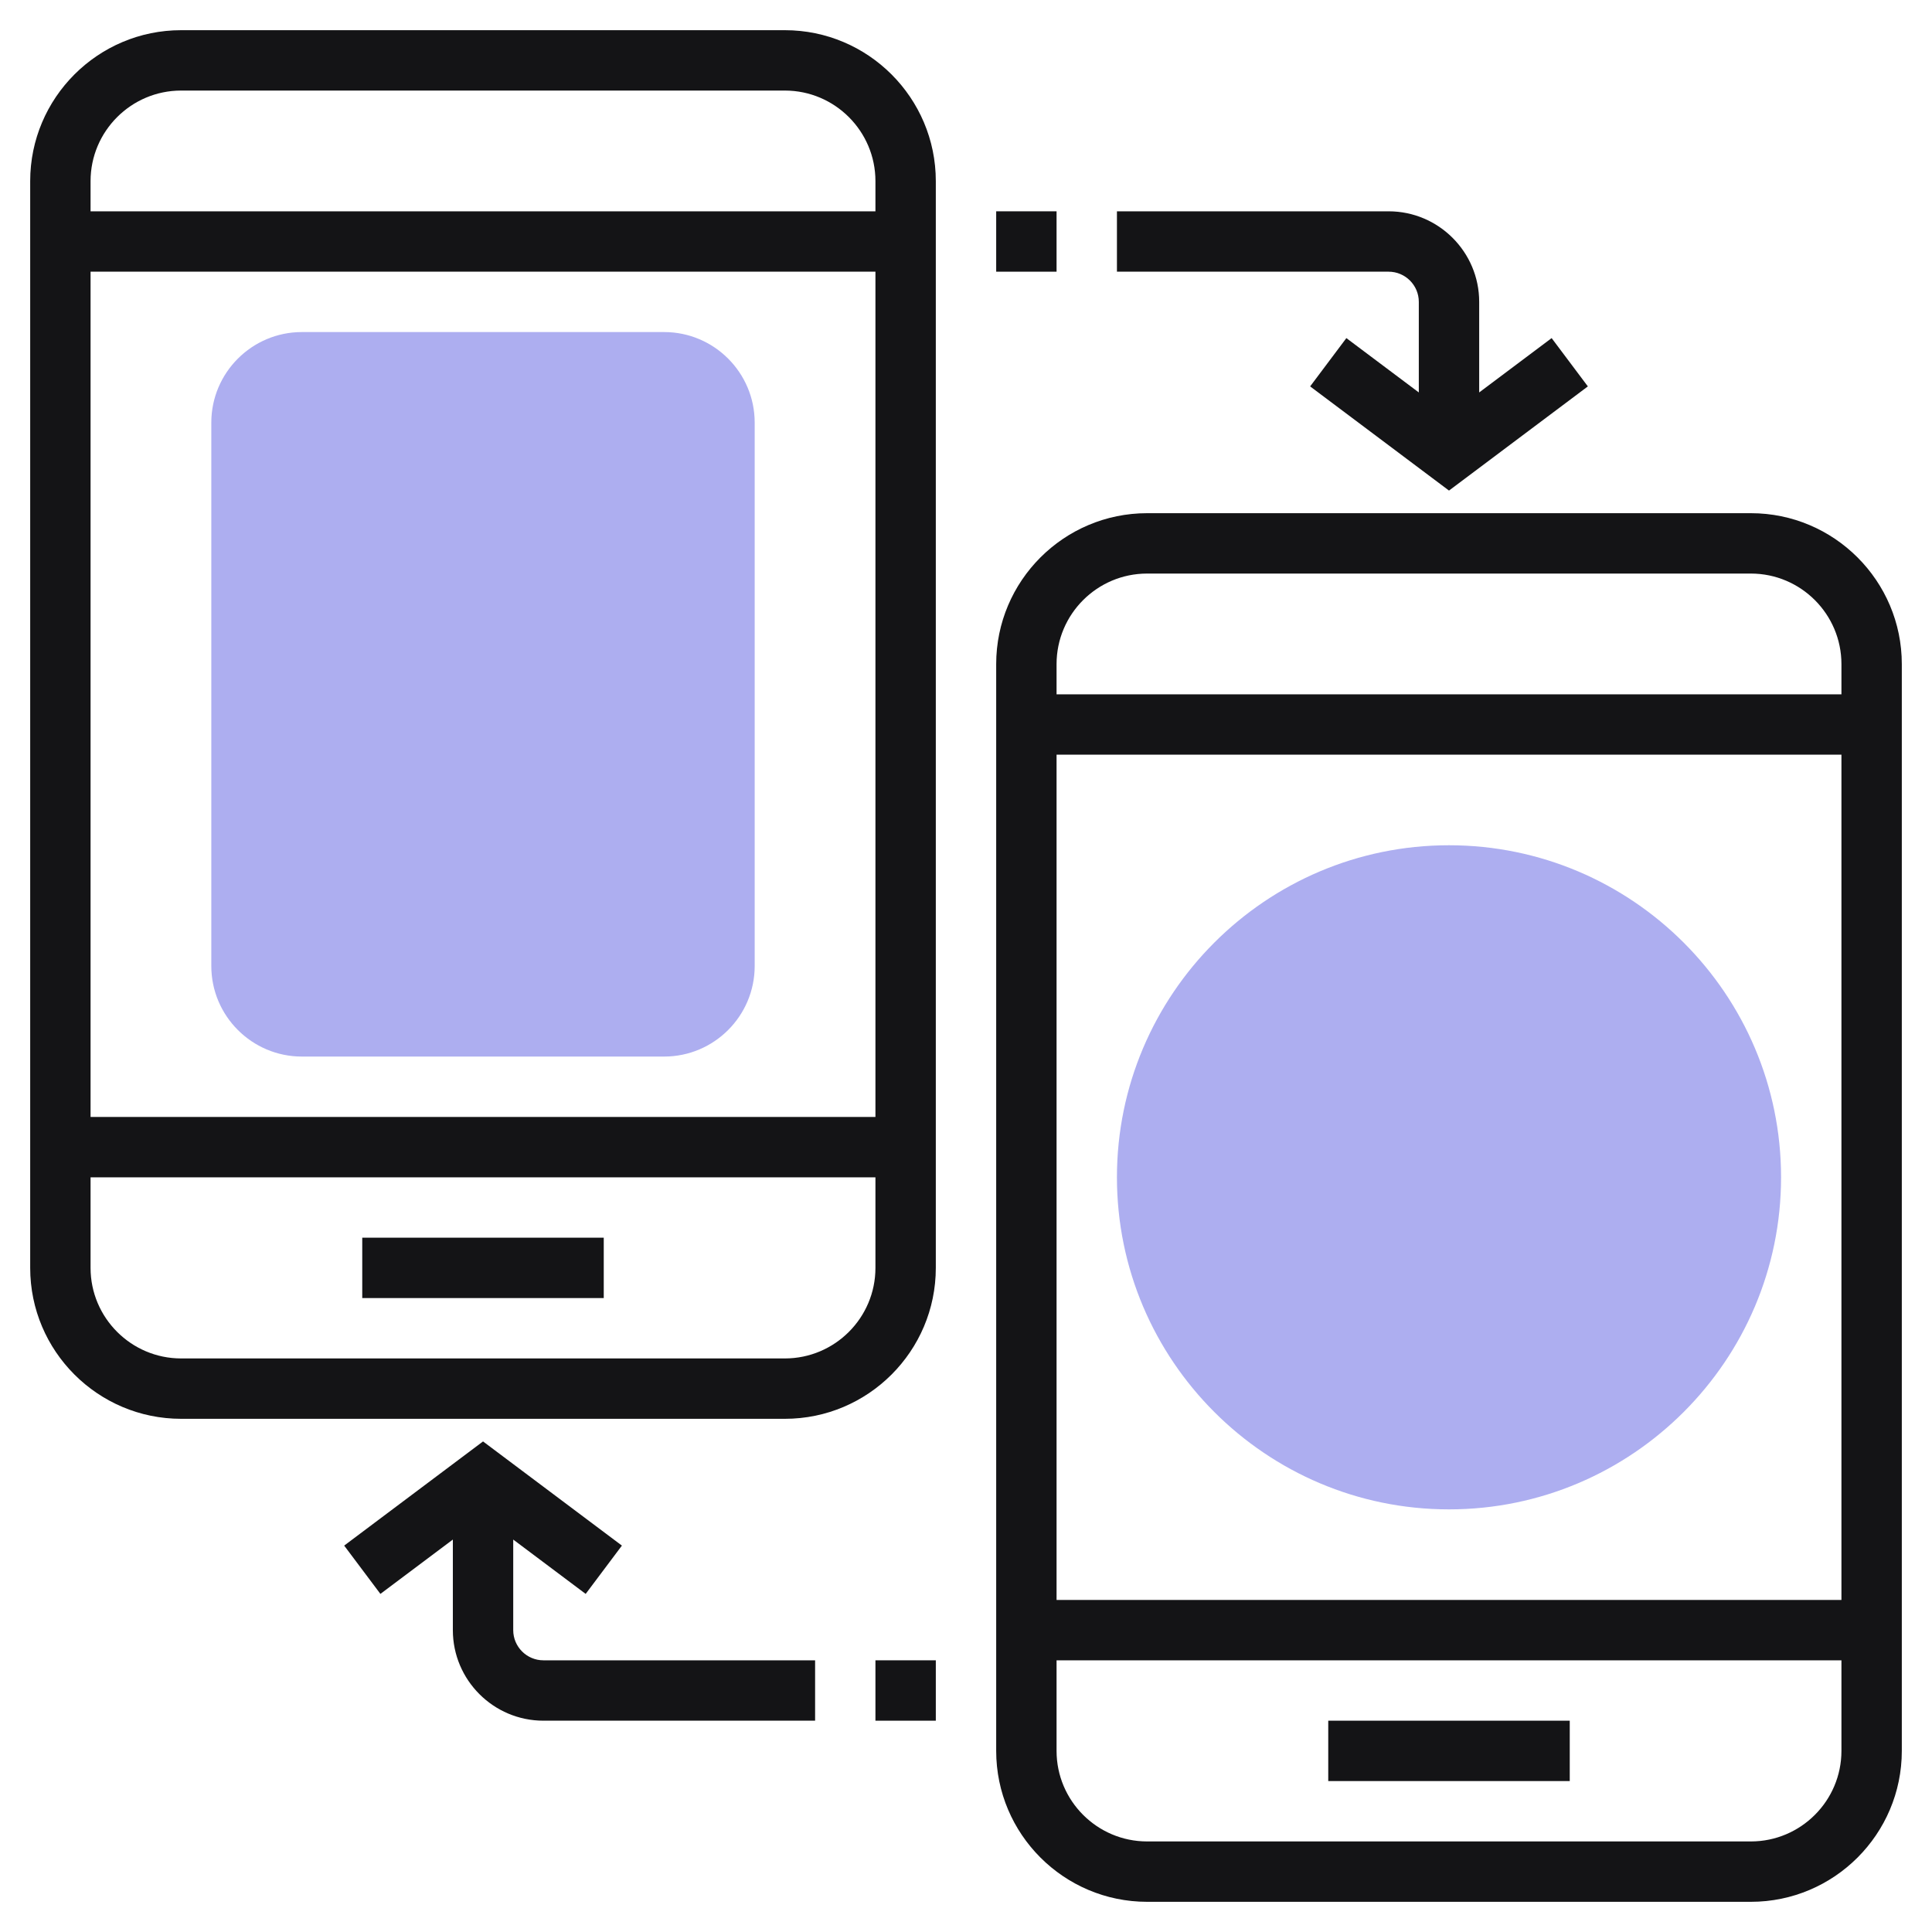
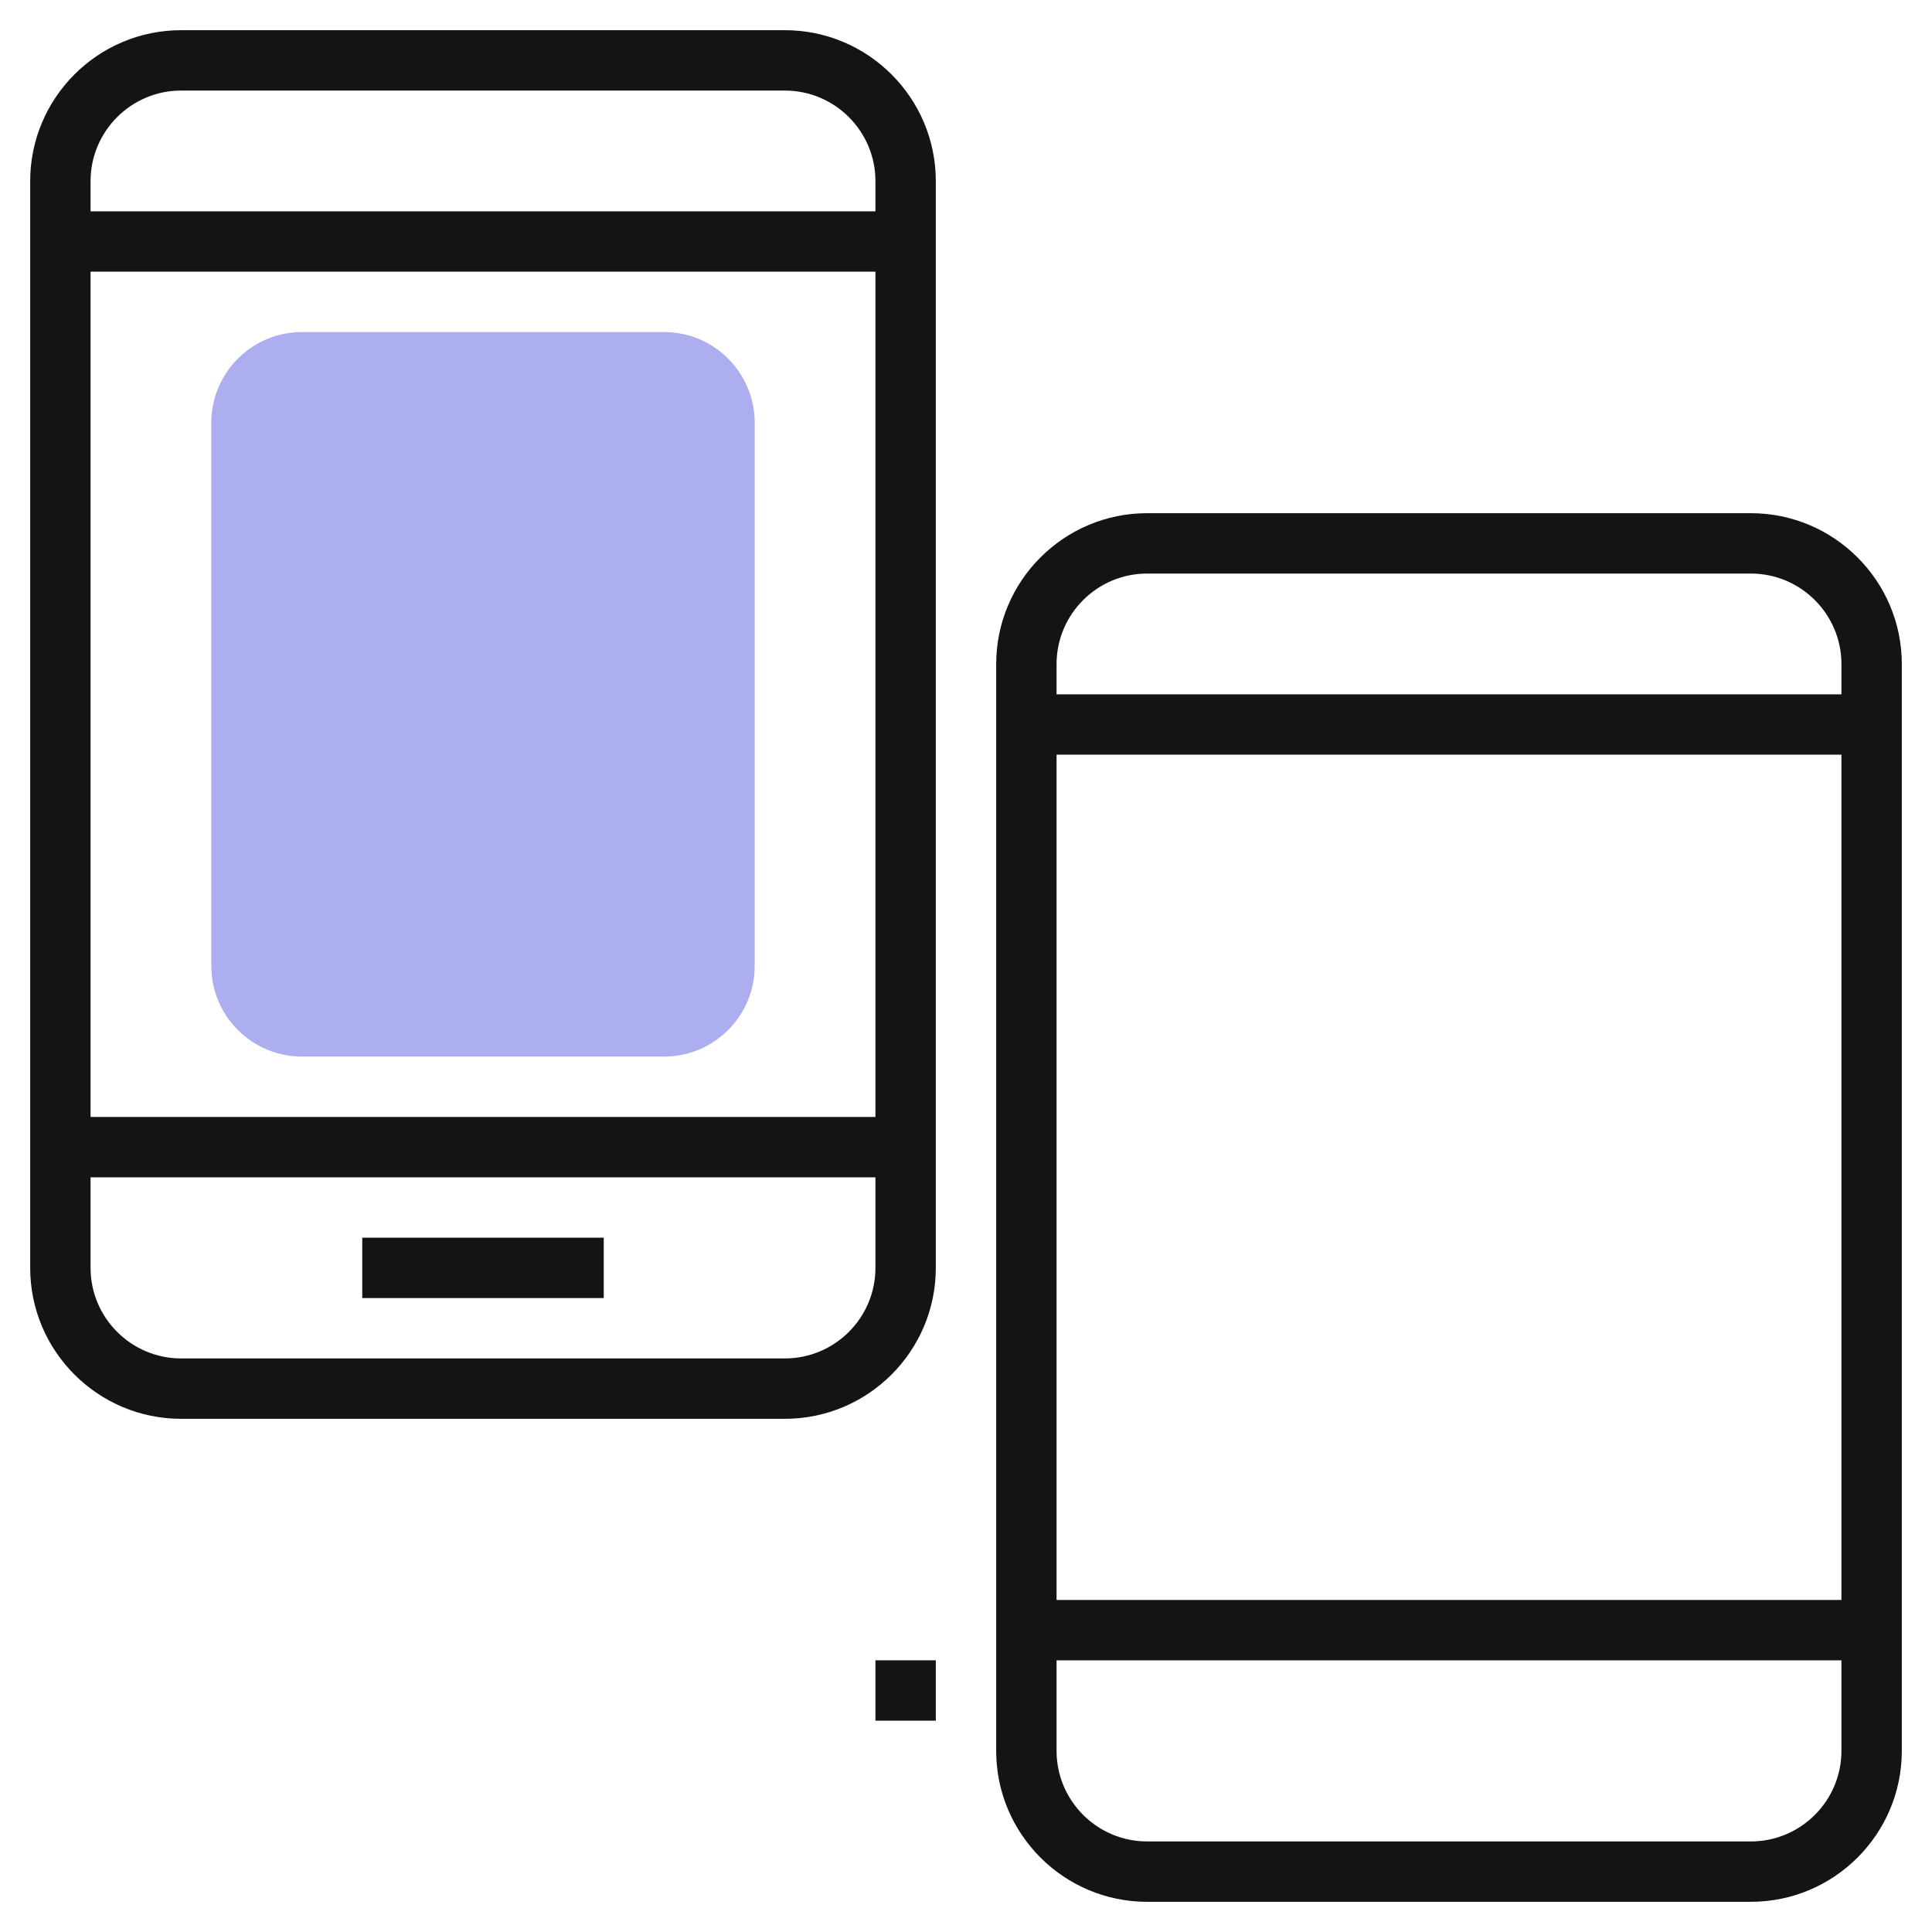
<svg xmlns="http://www.w3.org/2000/svg" width="48" height="48" viewBox="0 0 48 48" fill="none">
  <path d="M16.5 26.25H7.5C6.26 26.25 5.25 25.241 5.25 24V10.5C5.25 9.259 6.26 8.25 7.5 8.25H16.5C17.741 8.25 18.75 9.259 18.75 10.5V24C18.75 25.241 17.741 26.25 16.5 26.25Z" fill="#ADAEF0" />
-   <path d="M36 37.5C31.451 37.5 27.75 33.799 27.75 29.25C27.75 24.701 31.451 21 36 21C40.549 21 44.25 24.701 44.25 29.25C44.25 33.799 40.549 37.5 36 37.5Z" fill="#ADAEF0" />
  <path d="M43.5 12.75H28.5C26.432 12.75 24.75 14.432 24.75 16.5V43.5C24.75 45.568 26.432 47.25 28.5 47.25H43.5C45.568 47.25 47.25 45.568 47.25 43.5V16.5C47.25 14.432 45.568 12.75 43.5 12.75ZM28.5 14.25H43.5C44.74 14.25 45.75 15.259 45.75 16.5V17.25H26.25V16.5C26.25 15.259 27.259 14.25 28.5 14.25ZM45.75 18.75V39.75H26.25V18.75H45.75ZM43.5 45.75H28.5C27.259 45.75 26.25 44.74 26.25 43.5V41.25H45.75V43.5C45.75 44.74 44.74 45.75 43.5 45.75Z" fill="#141416" />
-   <path d="M39 42.75H33V44.25H39V42.75Z" fill="#141416" />
  <path d="M19.5 0.75H4.5C2.432 0.75 0.75 2.432 0.75 4.5V31.5C0.75 33.568 2.432 35.25 4.5 35.25H19.5C21.568 35.25 23.25 33.568 23.25 31.5V4.5C23.25 2.432 21.568 0.75 19.5 0.75ZM4.5 2.25H19.5C20.741 2.25 21.75 3.26 21.75 4.5V5.25H2.25V4.5C2.25 3.26 3.26 2.25 4.5 2.25ZM21.75 6.75V27.75H2.25V6.75H21.75ZM19.5 33.75H4.5C3.26 33.75 2.25 32.74 2.25 31.5V29.25H21.75V31.5C21.75 32.74 20.741 33.75 19.5 33.75Z" fill="#141416" />
  <path d="M15 30.75H9V32.25H15V30.75Z" fill="#141416" />
-   <path d="M26.25 5.25H24.75V6.75H26.25V5.25Z" fill="#141416" />
-   <path d="M35.25 7.5V9.75L33.45 8.4L32.55 9.6L36 12.188L39.45 9.6L38.55 8.4L36.75 9.75V7.5C36.75 6.26 35.74 5.25 34.5 5.25H27.75V6.75H34.5C34.913 6.75 35.25 7.086 35.25 7.5Z" fill="#141416" />
  <path d="M23.25 41.25H21.75V42.75H23.25V41.25Z" fill="#141416" />
-   <path d="M12.751 40.5V38.25L14.551 39.6L15.451 38.4L12.001 35.812L8.551 38.4L9.451 39.6L11.251 38.25V40.5C11.251 41.74 12.26 42.75 13.501 42.75H20.251V41.25H13.501C13.088 41.25 12.751 40.914 12.751 40.5Z" fill="#141416" />
</svg>